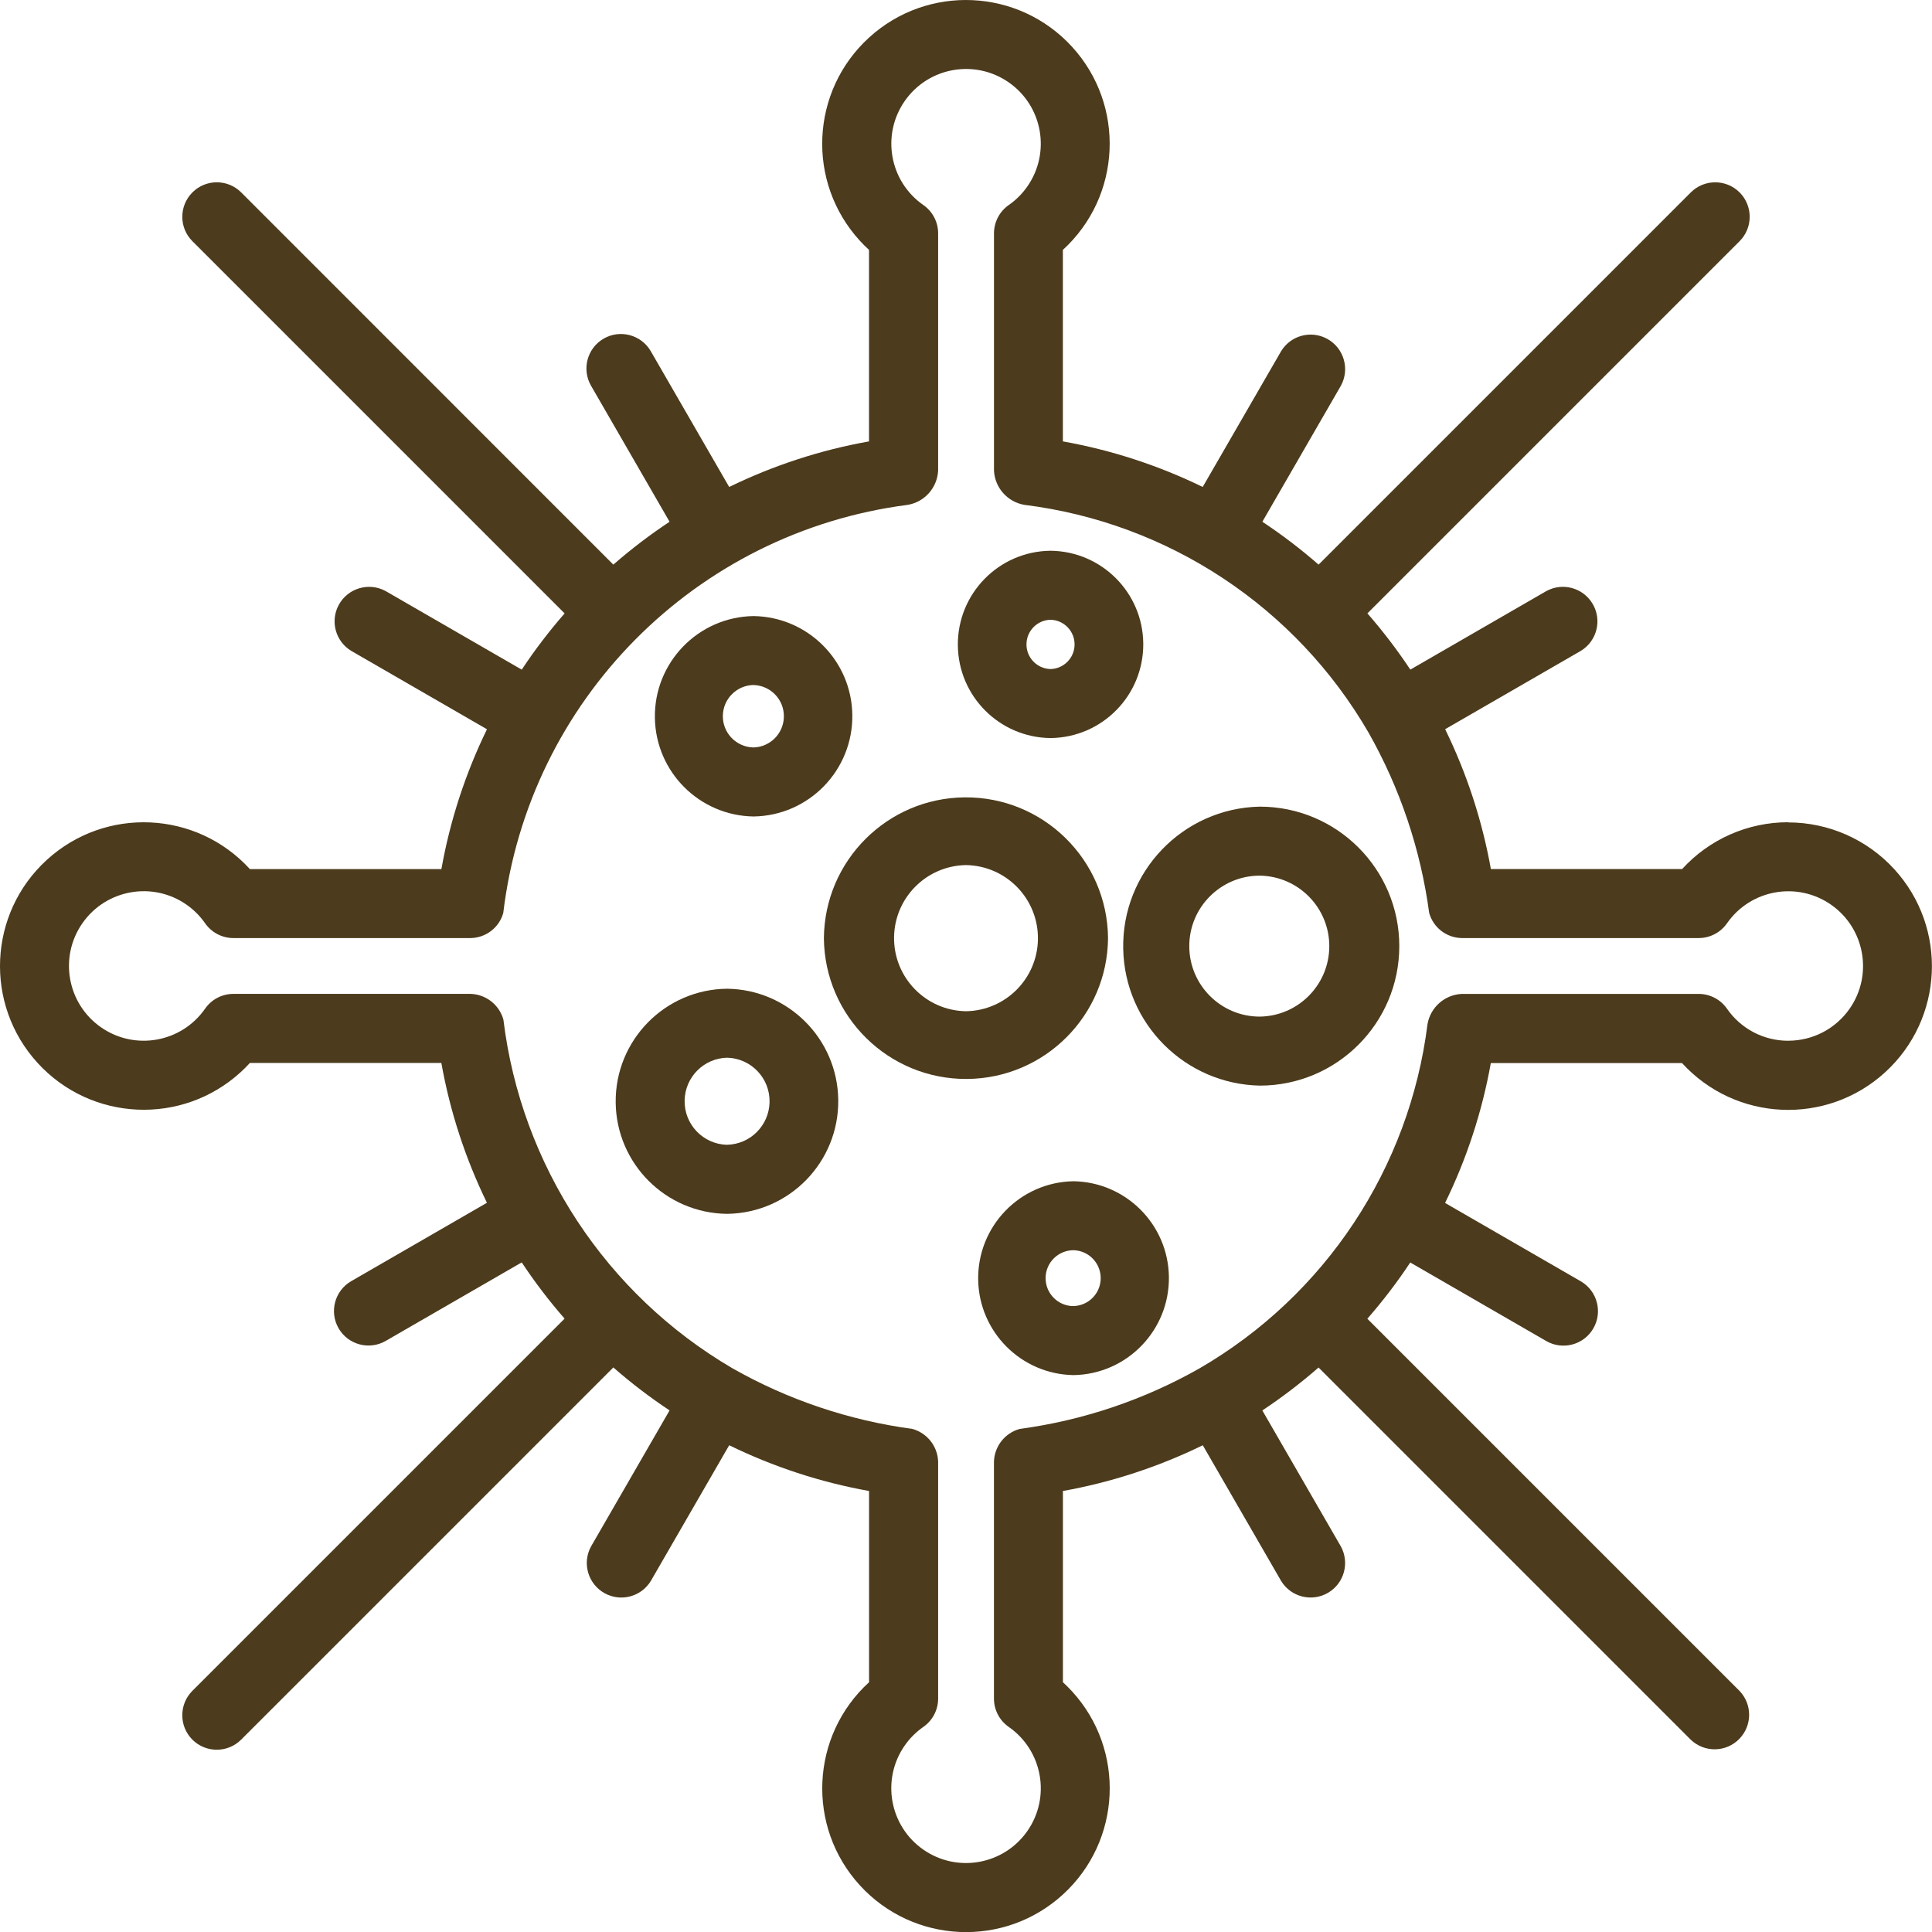
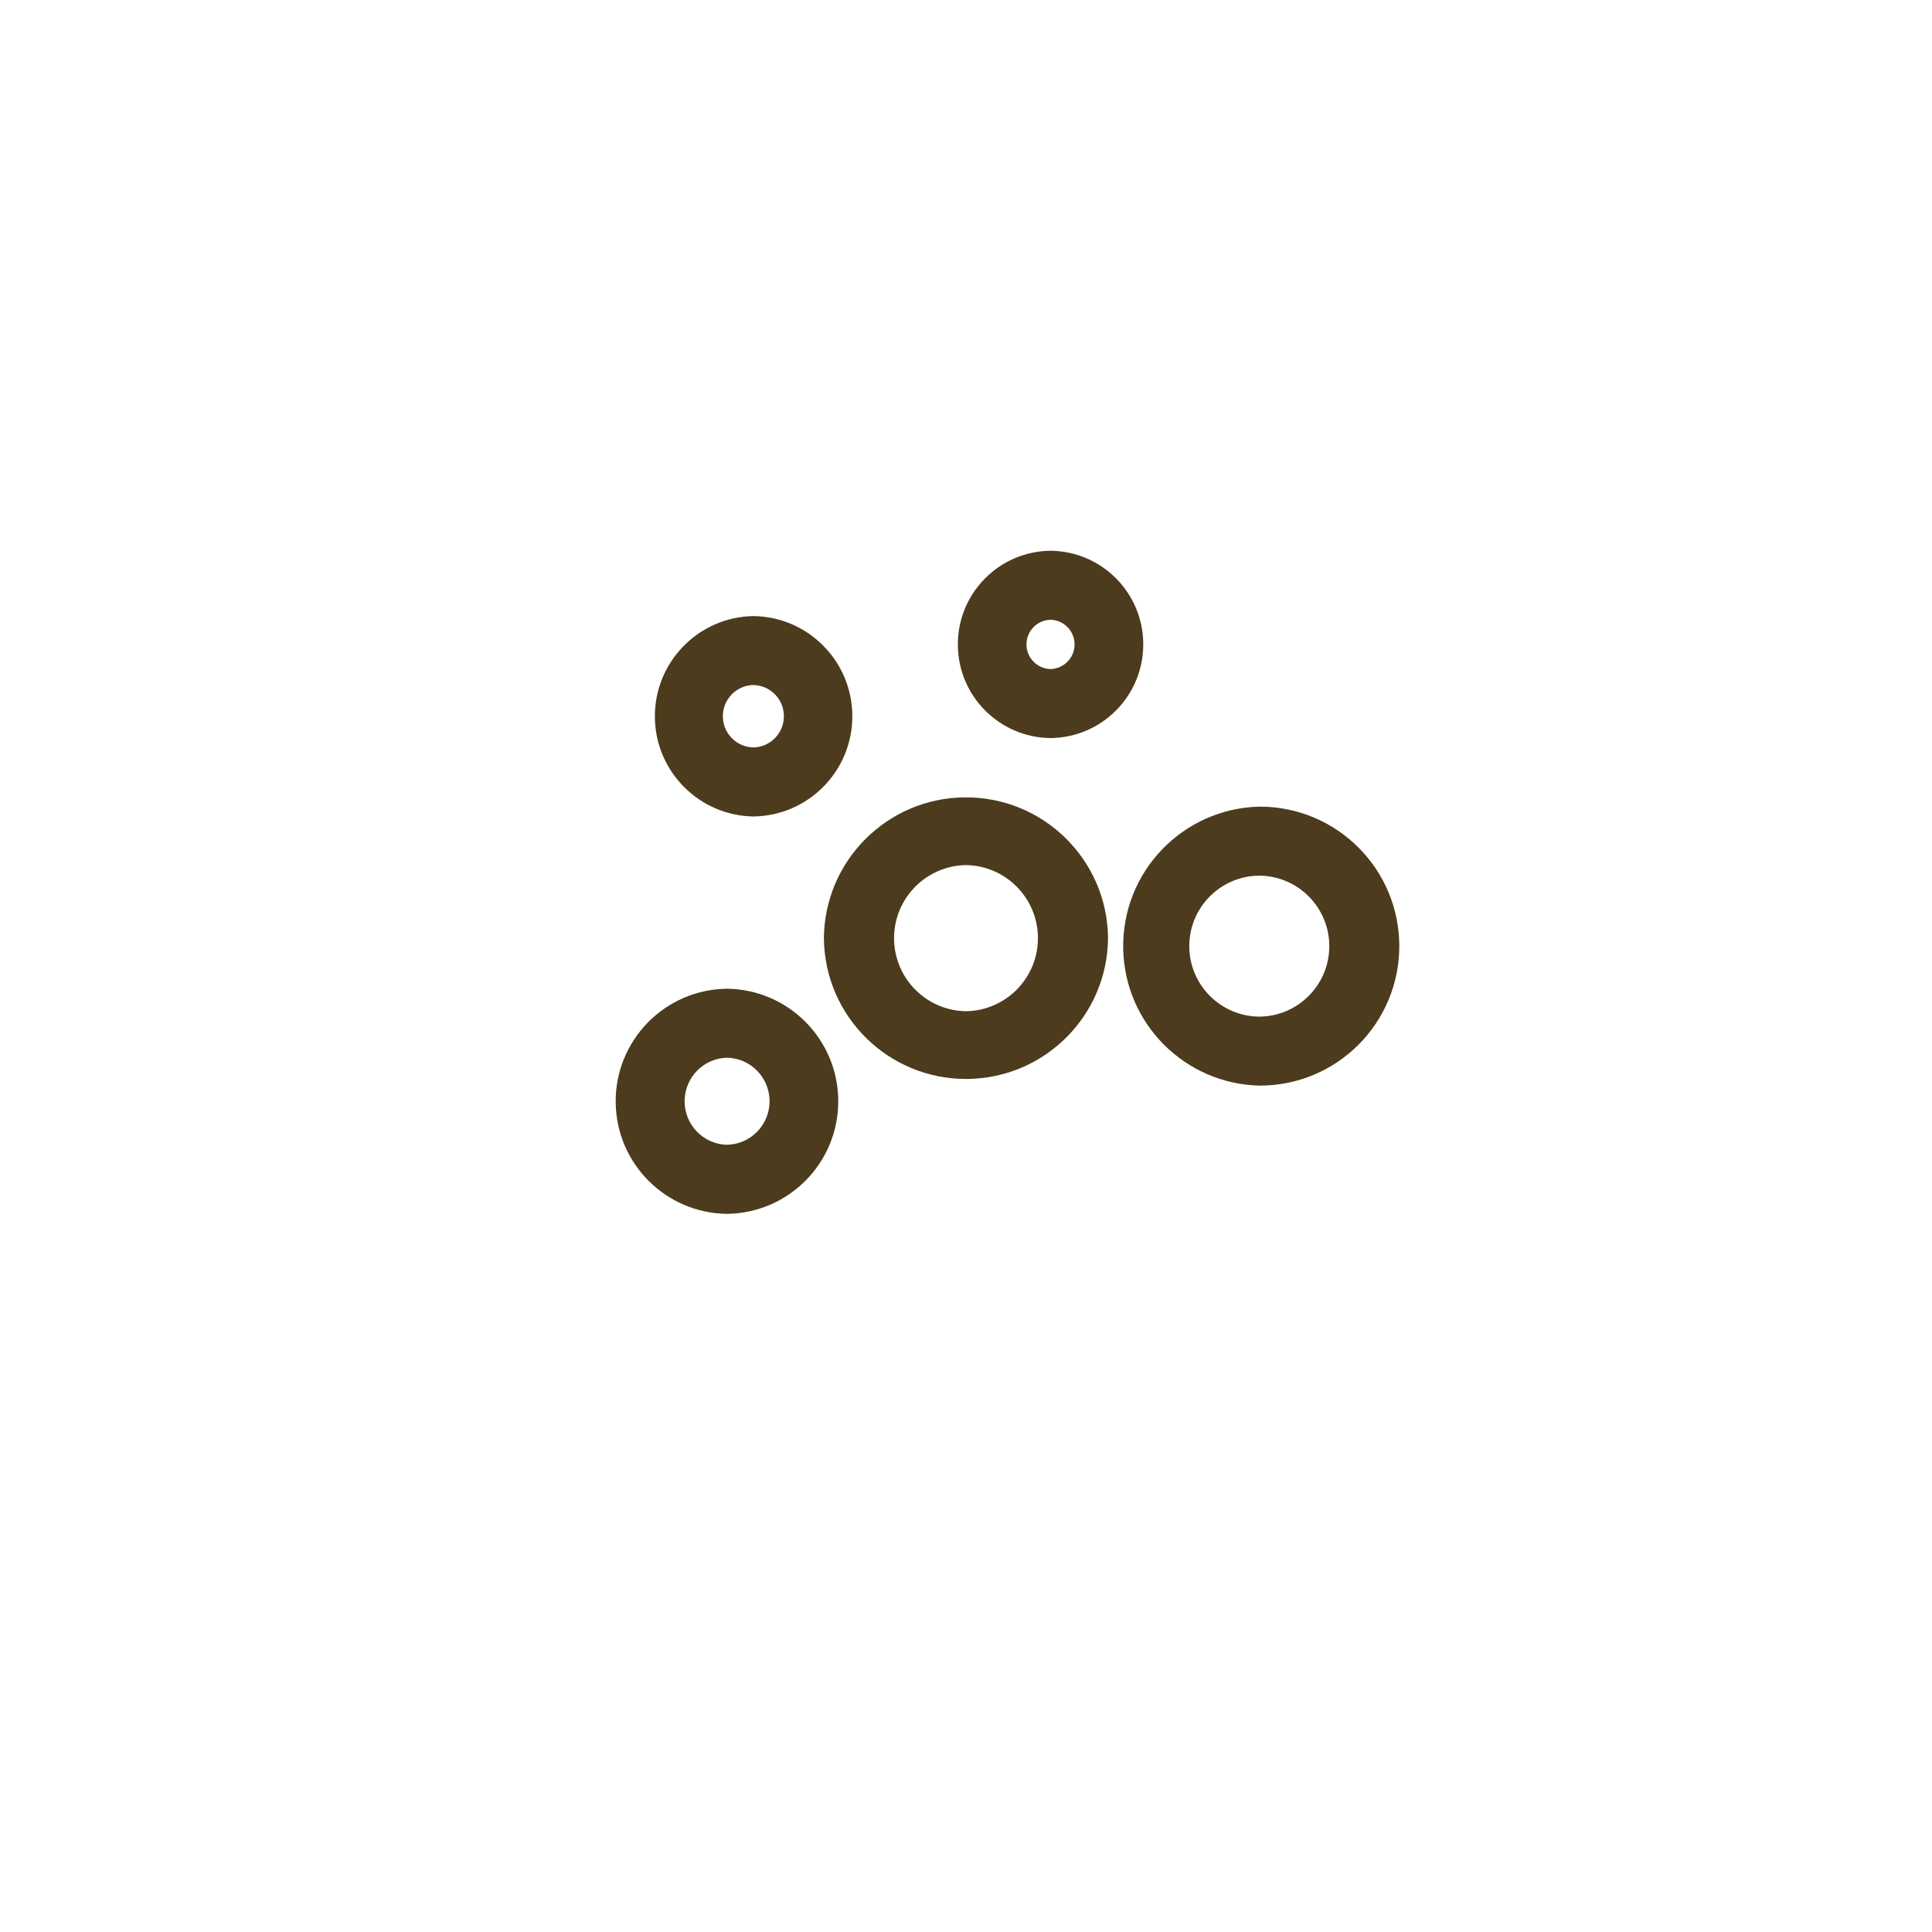
<svg xmlns="http://www.w3.org/2000/svg" id="_レイヤー_2" width="56" height="56" viewBox="0 0 56 56">
  <defs>
    <style>.cls-1{fill:#4c3b1c;stroke-width:0px;}</style>
  </defs>
  <g id="line">
-     <path class="cls-1" d="M51.833,23.833c-1.171-.001-2.288.492-3.076,1.357h-5.543c-.252-1.406-.698-2.771-1.326-4.054l3.932-2.27c.473-.286.624-.901.337-1.374-.278-.459-.868-.617-1.338-.358l-3.94,2.275c-.378-.57-.794-1.115-1.244-1.63l10.788-10.788c.39-.39.39-1.024 0-1.414-.39-.39-1.024-.39-1.414-0l-10.789,10.789c-.515-.45-1.06-.865-1.63-1.243l2.276-3.942c.266-.484.089-1.092-.395-1.359-.47-.258-1.06-.1-1.338.359l-2.272,3.934c-1.283-.626-2.647-1.07-4.053-1.321v-5.551c1.699-1.552,1.819-4.187.267-5.886-1.552-1.699-4.187-1.819-5.886-.267-1.699,1.552-1.819,4.187-.267,5.886.085.093.174.182.267.267l-0,5.551c-1.406.25-2.769.695-4.053,1.321l-2.272-3.934c-.276-.478-.888-.642-1.366-.366-.478.276-.642.887-.366,1.366l2.276,3.942c-.57.378-1.115.793-1.63,1.243L6.991,5.577c-.39-.39-1.024-.391-1.414-0s-.391,1.024-0,1.414h0l10.789,10.789c-.45.515-.866,1.06-1.243,1.63l-3.942-2.276c-.484-.266-1.092-.09-1.359.394-.259.47-.1,1.06.359,1.338l3.934,2.272c-.626,1.283-1.07,2.647-1.321,4.053h-5.551c-1.552-1.699-4.187-1.819-5.886-.267-1.699,1.552-1.819,4.187-.267,5.886,1.552,1.699,4.187,1.819,5.886.267.093-.085.182-.174.267-.267l5.55 0c.25,1.406.695,2.769,1.321,4.053l-3.934,2.272c-.478.276-.642.888-.366,1.366s.888.642,1.366.366h0l3.942-2.276c.378.57.793,1.115,1.243,1.63l-10.789,10.789c-.39.39-.39,1.024-0,1.414.39.39,1.024.39,1.414 0l10.788-10.788c.515.451,1.059.866,1.63,1.245l-2.275,3.941c-.267.484-.09,1.092.394,1.359.47.259,1.061.101,1.339-.359l2.27-3.931c1.284.627,2.648,1.074,4.054,1.326v5.543c-1.699,1.552-1.819,4.187-.267,5.886,1.552,1.699,4.187,1.819,5.886.267,1.699-1.552,1.819-4.187.267-5.886-.085-.093-.174-.182-.267-.267l0-5.543c1.406-.252,2.771-.699,4.054-1.326l2.27,3.932c.286.472.902.623,1.374.337.458-.278.616-.867.358-1.337l-2.276-3.941c.57-.378,1.115-.794,1.63-1.244l10.788,10.788c.399.382,1.032.369,1.414-.03.371-.387.371-.997-0-1.384l-10.788-10.788c.45-.515.866-1.059,1.244-1.63l3.941,2.276c.478.276,1.09.112,1.366-.366s.112-1.09-.366-1.366l-3.932-2.27c.628-1.283,1.074-2.648,1.326-4.054h5.543c1.552,1.699,4.187,1.818,5.886.267,1.699-1.552,1.818-4.187.267-5.886-.789-.864-1.906-1.357-3.077-1.357ZM51.833,30.167c-.708.001-1.371-.345-1.774-.927-.187-.27-.494-.431-.822-.431h-6.868c-.495.024-.907.388-.992.876-.524,4.176-2.969,7.868-6.611,9.979-1.608.912-3.377,1.508-5.209,1.754-.43.118-.733.503-.747.949v6.868c0.0.328.161.635.431.822.981.685,1.222,2.036.537,3.017-.685.981-2.036,1.222-3.017.537s-1.222-2.036-.537-3.017c.146-.209.328-.391.537-.537.27-.187.431-.494.431-.822v-6.868c-.014-.446-.317-.83-.747-.949-1.833-.247-3.602-.842-5.211-1.755-3.671-2.148-6.128-5.887-6.643-10.109-.119-.429-.504-.731-.949-.746h-6.877c-.328 0-.635.161-.822.431-.685.981-2.036,1.222-3.017.537-.981-.685-1.222-2.036-.537-3.017.685-.981,2.036-1.222,3.017-.537.209.146.391.328.537.537.187.27.494.431.822.431h6.877c.441-.007.826-.302.945-.727.739-6.164,5.57-11.037,11.727-11.83.489-.085.853-.497.878-.993l0-6.877c-0-.328-.161-.635-.431-.822-.981-.685-1.22-2.035-.535-3.016.685-.981,2.035-1.22,3.016-.535.981.685,1.22,2.035.535,3.016-.146.209-.327.39-.535.535-.27.187-.43.494-.431.822v6.877c.024.496.389.908.878.993,4.175.518,7.867,2.96,9.977,6.599.915,1.615,1.512,3.39,1.759,5.229.119.426.503.722.945.729h6.868c.328-0.0.635-.161.822-.431.685-.98,2.036-1.22,3.016-.534.98.685,1.22,2.036.534,3.016-.405.58-1.068.925-1.776.925Z" />
    <path class="cls-1" d="M21.839,23.666c1.604-.021,2.887-1.339,2.866-2.943-.021-1.574-1.292-2.845-2.866-2.866-1.604.026-2.883,1.348-2.857,2.952.026,1.567,1.29,2.832,2.857,2.857ZM21.839,19.856c.5.012.895.427.882.927-.012.482-.4.871-.882.882-.5-.01-.897-.423-.887-.923.01-.486.401-.877.887-.887Z" />
    <path class="cls-1" d="M30.451,21.393c1.499-.015,2.702-1.242,2.687-2.742-.015-1.478-1.209-2.672-2.687-2.687-1.499.015-2.702,1.242-2.687,2.742.015,1.478,1.209,2.672,2.687,2.687ZM30.451,17.964c.394.01.706.338.696.733-.01.38-.316.686-.696.696-.394-.009-.707-.336-.698-.731.009-.382.316-.689.698-.698Z" />
    <path class="cls-1" d="M32.117,27.193c-.02-2.274-1.88-4.101-4.155-4.081-2.245.02-4.061,1.835-4.081,4.081.02,2.274,1.88,4.101,4.155,4.081,2.245-.02,4.061-1.835,4.081-4.081ZM28,29.311c-1.17-.018-2.103-.982-2.085-2.151.018-1.144.941-2.067,2.085-2.085,1.17.018,2.103.982,2.085,2.151-.018,1.144-.941,2.067-2.085,2.085Z" />
    <path class="cls-1" d="M21.078,28.659c-1.802.017-3.249,1.491-3.232,3.293.017,1.778,1.454,3.215,3.232,3.232,1.802-.024,3.243-1.504,3.219-3.306-.023-1.768-1.451-3.195-3.219-3.219ZM21.078,33.183c-.697-.015-1.25-.593-1.234-1.29.015-.676.559-1.22,1.234-1.235.697.019,1.247.599,1.228,1.296-.018.671-.557,1.21-1.228,1.228Z" />
    <path class="cls-1" d="M36.515,23.381c-2.232.046-4.005,1.894-3.958,4.127.045,2.167,1.791,3.914,3.959,3.959,2.233-0,4.043-1.81,4.043-4.043-0-2.233-1.81-4.043-4.043-4.043v0ZM36.515,29.467c-1.128-0-2.043-.915-2.043-2.043 0-1.128.915-2.043,2.043-2.043v0c1.128.016,2.03.943,2.015,2.071-.015,1.106-.908,2-2.015,2.015Z" />
-     <path class="cls-1" d="M31.117,34.239c-1.552.025-2.789,1.304-2.764,2.855.025,1.516,1.248,2.739,2.764,2.764,1.552-.025,2.789-1.304,2.764-2.855-.025-1.516-1.248-2.739-2.764-2.764ZM31.117,37.858c-.447-0-.81-.362-.81-.81 0-.447.363-.81.81-.81v0c.447.012.799.385.787.832-.012.43-.357.775-.787.787Z" />
  </g>
</svg>